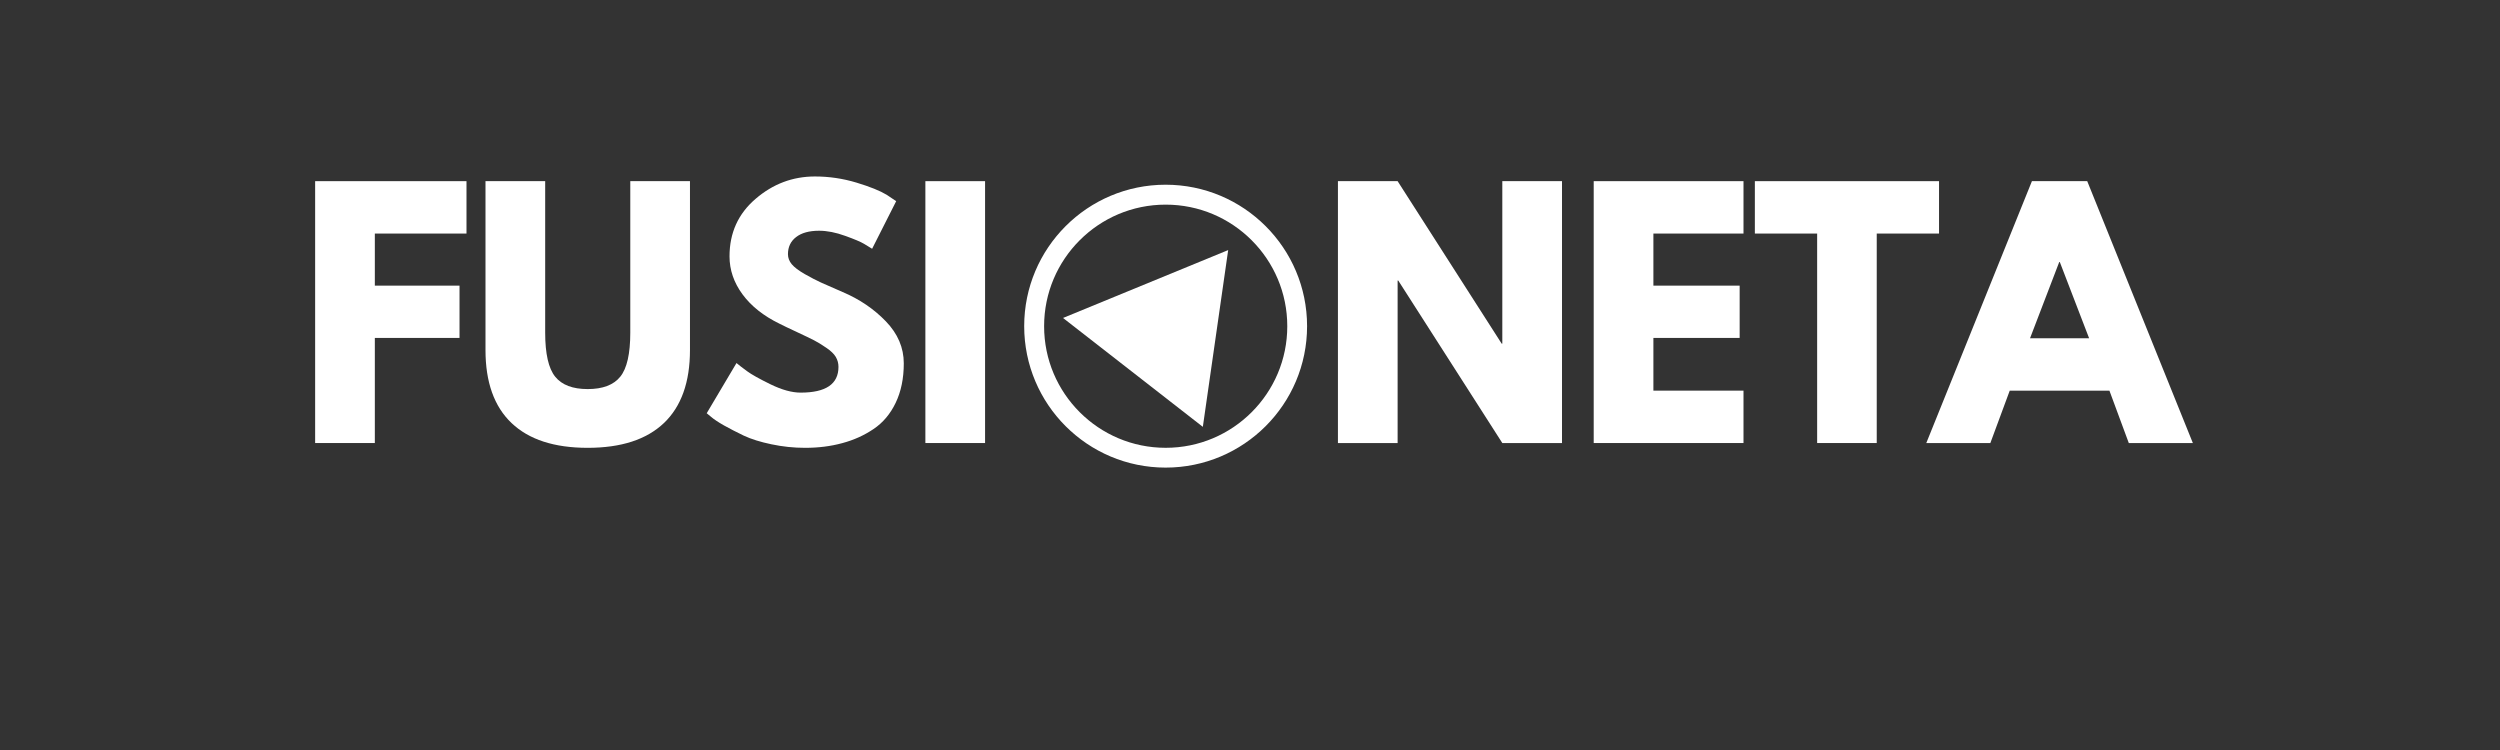
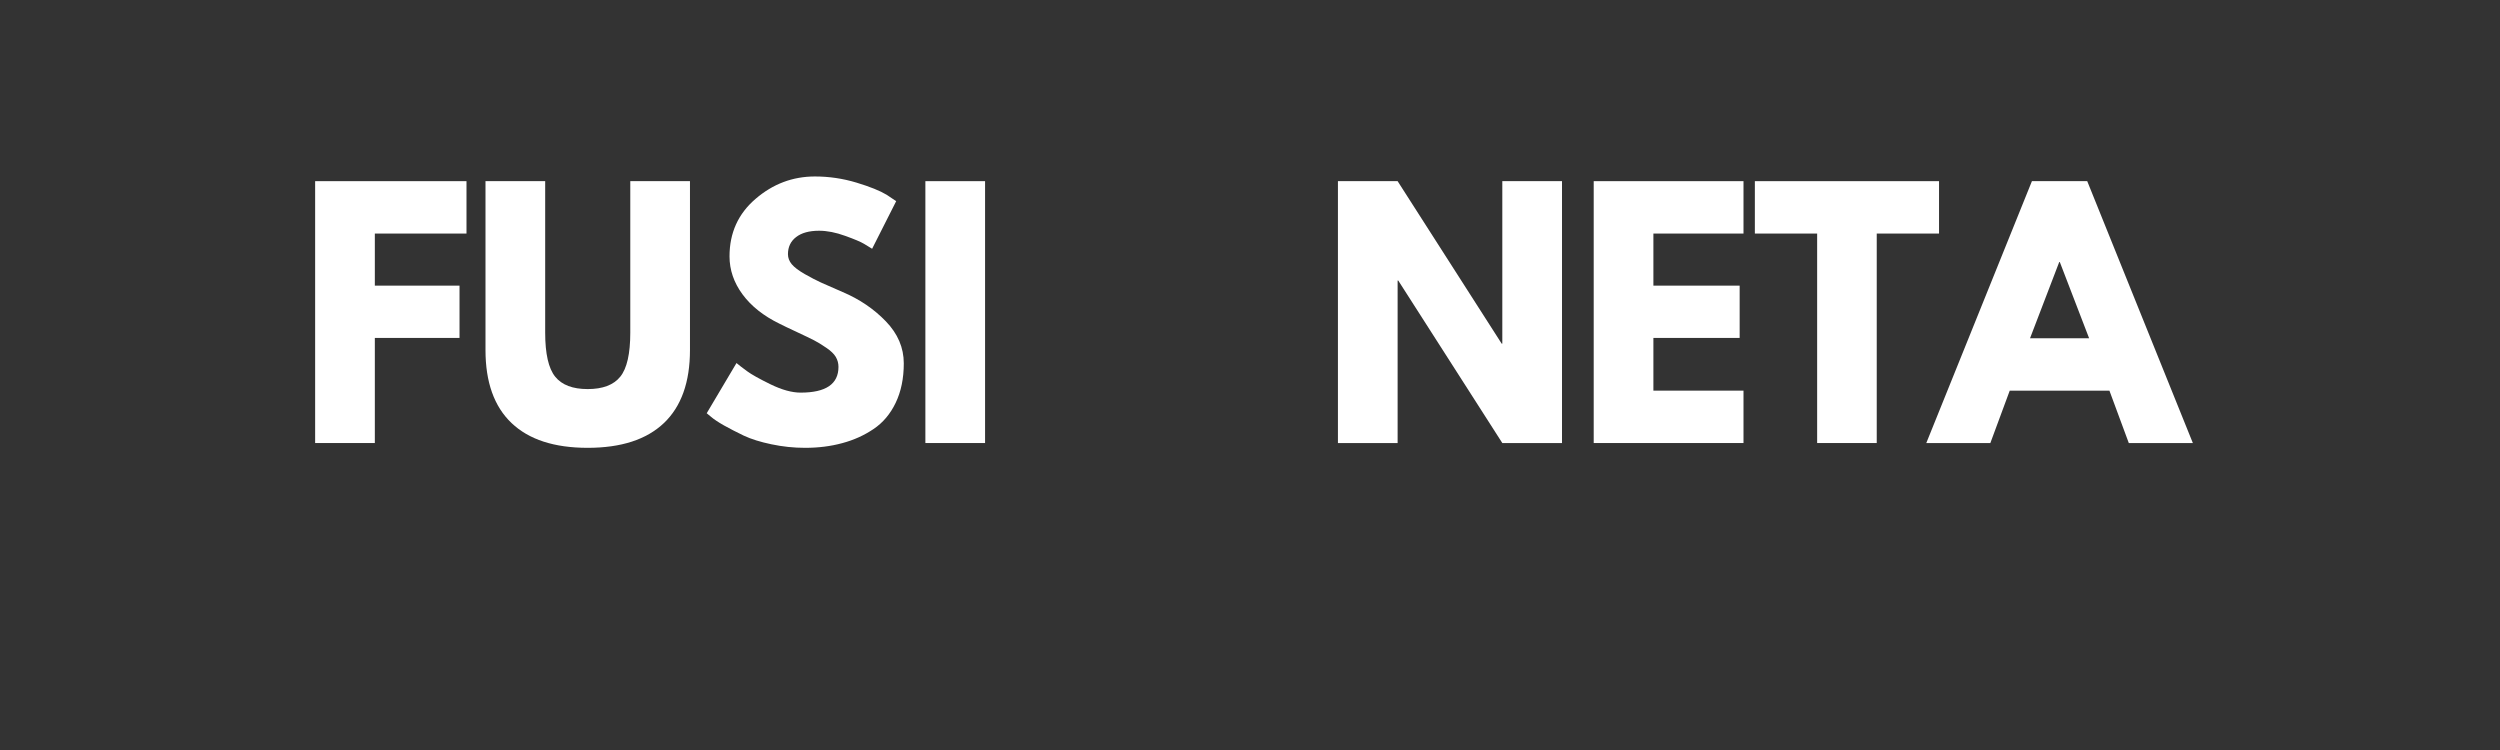
<svg xmlns="http://www.w3.org/2000/svg" width="500" zoomAndPan="magnify" viewBox="0 0 375 112.5" height="150" preserveAspectRatio="xMidYMid meet" version="1.0">
  <rect x="0" y="0" width="375" height="112.5" fill="#333333" stroke="none" />
  <defs>
    <g />
    <clipPath id="81ea94a23a">
      <path d="M 0.828 0 L 374.168 0 L 374.168 112.004 L 0.828 112.004 Z M 0.828 0 " clip-rule="nonzero" />
    </clipPath>
    <clipPath id="84e2a9c4e1">
      <path d="M 153.629 27.707 L 196.062 27.707 L 196.062 70.145 L 153.629 70.145 Z M 153.629 27.707 " clip-rule="nonzero" />
    </clipPath>
    <clipPath id="b0b11961ce">
      <path d="M 174.848 27.707 C 163.129 27.707 153.629 37.207 153.629 48.926 C 153.629 60.645 163.129 70.145 174.848 70.145 C 186.562 70.145 196.062 60.645 196.062 48.926 C 196.062 37.207 186.562 27.707 174.848 27.707 Z M 174.848 27.707 " clip-rule="nonzero" />
    </clipPath>
    <clipPath id="1db0993a15">
-       <path d="M 0.629 0.707 L 43.062 0.707 L 43.062 43.145 L 0.629 43.145 Z M 0.629 0.707 " clip-rule="nonzero" />
-     </clipPath>
+       </clipPath>
    <clipPath id="ee2cd5db3a">
      <path d="M 21.848 0.707 C 10.129 0.707 0.629 10.207 0.629 21.926 C 0.629 33.645 10.129 43.145 21.848 43.145 C 33.562 43.145 43.062 33.645 43.062 21.926 C 43.062 10.207 33.562 0.707 21.848 0.707 Z M 21.848 0.707 " clip-rule="nonzero" />
    </clipPath>
    <clipPath id="633a150623">
      <rect x="0" width="44" y="0" height="44" />
    </clipPath>
    <clipPath id="da5f662b91">
      <path d="M 153.629 27.707 L 196.062 27.707 L 196.062 70.141 L 153.629 70.141 Z M 153.629 27.707 " clip-rule="nonzero" />
    </clipPath>
    <clipPath id="1949a069be">
-       <path d="M 174.844 27.707 C 163.129 27.707 153.629 37.207 153.629 48.926 C 153.629 60.641 163.129 70.141 174.844 70.141 C 186.562 70.141 196.062 60.641 196.062 48.926 C 196.062 37.207 186.562 27.707 174.844 27.707 Z M 174.844 27.707 " clip-rule="nonzero" />
-     </clipPath>
+       </clipPath>
    <clipPath id="c01cbadd5e">
      <path d="M 159 37 L 185 37 L 185 65 L 159 65 Z M 159 37 " clip-rule="nonzero" />
    </clipPath>
    <clipPath id="66ce6ca70c">
-       <path d="M 173.742 29.348 L 194.746 45.699 L 180.457 64.051 L 159.453 47.695 Z M 173.742 29.348 " clip-rule="nonzero" />
-     </clipPath>
+       </clipPath>
    <clipPath id="0d99f339a5">
      <path d="M 184.227 37.512 L 180.426 64.027 L 159.453 47.695 Z M 184.227 37.512 " clip-rule="nonzero" />
    </clipPath>
    <clipPath id="5293b8af6c">
-       <path d="M 0.246 0.273 L 25.336 0.273 L 25.336 27.035 L 0.246 27.035 Z M 0.246 0.273 " clip-rule="nonzero" />
-     </clipPath>
+       </clipPath>
    <clipPath id="3826d66859">
      <path d="M 14.742 -7.652 L 35.746 8.699 L 21.457 27.051 L 0.453 10.695 Z M 14.742 -7.652 " clip-rule="nonzero" />
    </clipPath>
    <clipPath id="0bfc7edf04">
      <path d="M 25.227 0.512 L 21.426 27.027 L 0.453 10.695 Z M 25.227 0.512 " clip-rule="nonzero" />
    </clipPath>
    <clipPath id="4668459bbd">
      <rect x="0" width="26" y="0" height="28" />
    </clipPath>
  </defs>
  <g clip-path="url(#81ea94a23a)">
    <path fill="none" d="M 0.828 0 L 374.172 0 L 374.172 112.004 L 0.828 112.004 Z M 0.828 0 " fill-opacity="1" fill-rule="nonzero" />
    <path fill="none" d="M 0.828 0 L 374.172 0 L 374.172 112.004 L 0.828 112.004 Z M 0.828 0 " fill-opacity="1" fill-rule="nonzero" />
  </g>
  <g clip-path="url(#84e2a9c4e1)">
    <g clip-path="url(#b0b11961ce)">
      <g transform="matrix(1, 0, 0, 1, 153, 27)">
        <g clip-path="url(#633a150623)">
          <g clip-path="url(#1db0993a15)">
            <g clip-path="url(#ee2cd5db3a)">
              <path fill="none" d="M 0.629 0.707 L 43.062 0.707 L 43.062 43.145 L 0.629 43.145 Z M 0.629 0.707 " fill-opacity="1" fill-rule="nonzero" />
            </g>
          </g>
        </g>
      </g>
    </g>
  </g>
  <g clip-path="url(#da5f662b91)">
    <g clip-path="url(#1949a069be)">
      <path stroke-linecap="butt" transform="matrix(0.747, 0, 0, 0.747, 153.628, 27.708)" fill="none" stroke-linejoin="miter" d="M 28.413 -0.001 C 12.724 -0.001 0.001 12.722 0.001 28.416 C 0.001 44.105 12.724 56.828 28.413 56.828 C 44.107 56.828 56.83 44.105 56.83 28.416 C 56.83 12.722 44.107 -0.001 28.413 -0.001 Z M 28.413 -0.001 " stroke="#ffffff" stroke-width="8" stroke-opacity="1" stroke-miterlimit="4" />
    </g>
  </g>
  <g fill="#ffffff" fill-opacity="1">
    <g transform="translate(44.412, 66.455)">
      <g>
        <path d="M 25.562 -39.281 L 25.562 -31.422 L 11.812 -31.422 L 11.812 -23.609 L 24.516 -23.609 L 24.516 -15.766 L 11.812 -15.766 L 11.812 0 L 2.859 0 L 2.859 -39.281 Z M 25.562 -39.281 " />
      </g>
    </g>
  </g>
  <g fill="#ffffff" fill-opacity="1">
    <g transform="translate(70.449, 66.455)">
      <g>
        <path d="M 33.047 -39.281 L 33.047 -13.953 C 33.047 -9.129 31.742 -5.477 29.141 -3 C 26.535 -0.52 22.723 0.719 17.703 0.719 C 12.691 0.719 8.883 -0.52 6.281 -3 C 3.676 -5.477 2.375 -9.129 2.375 -13.953 L 2.375 -39.281 L 11.328 -39.281 L 11.328 -16.562 C 11.328 -13.395 11.828 -11.191 12.828 -9.953 C 13.828 -8.711 15.453 -8.094 17.703 -8.094 C 19.961 -8.094 21.594 -8.711 22.594 -9.953 C 23.594 -11.191 24.094 -13.395 24.094 -16.562 L 24.094 -39.281 Z M 33.047 -39.281 " />
      </g>
    </g>
  </g>
  <g fill="#ffffff" fill-opacity="1">
    <g transform="translate(104.912, 66.455)">
      <g>
        <path d="M 17.328 -39.984 C 19.453 -39.984 21.531 -39.676 23.562 -39.062 C 25.594 -38.445 27.102 -37.836 28.094 -37.234 L 29.516 -36.281 L 25.906 -29.141 C 25.613 -29.328 25.211 -29.57 24.703 -29.875 C 24.203 -30.176 23.254 -30.578 21.859 -31.078 C 20.461 -31.586 19.16 -31.844 17.953 -31.844 C 16.461 -31.844 15.312 -31.523 14.5 -30.891 C 13.688 -30.266 13.281 -29.41 13.281 -28.328 C 13.281 -27.785 13.469 -27.285 13.844 -26.828 C 14.227 -26.367 14.879 -25.875 15.797 -25.344 C 16.723 -24.82 17.535 -24.398 18.234 -24.078 C 18.93 -23.766 20.008 -23.289 21.469 -22.656 C 24.008 -21.582 26.176 -20.113 27.969 -18.25 C 29.758 -16.395 30.656 -14.297 30.656 -11.953 C 30.656 -9.691 30.25 -7.719 29.438 -6.031 C 28.633 -4.352 27.523 -3.039 26.109 -2.094 C 24.703 -1.145 23.141 -0.441 21.422 0.016 C 19.711 0.484 17.859 0.719 15.859 0.719 C 14.141 0.719 12.453 0.539 10.797 0.188 C 9.148 -0.156 7.77 -0.586 6.656 -1.109 C 5.551 -1.641 4.551 -2.156 3.656 -2.656 C 2.77 -3.164 2.125 -3.598 1.719 -3.953 L 1.094 -4.469 L 5.562 -12 C 5.945 -11.676 6.473 -11.27 7.141 -10.781 C 7.805 -10.289 8.988 -9.629 10.688 -8.797 C 12.383 -7.973 13.883 -7.562 15.188 -7.562 C 18.969 -7.562 20.859 -8.848 20.859 -11.422 C 20.859 -11.961 20.723 -12.461 20.453 -12.922 C 20.18 -13.379 19.703 -13.836 19.016 -14.297 C 18.336 -14.766 17.734 -15.133 17.203 -15.406 C 16.68 -15.676 15.828 -16.086 14.641 -16.641 C 13.453 -17.191 12.57 -17.613 12 -17.906 C 9.613 -19.07 7.77 -20.535 6.469 -22.297 C 5.164 -24.066 4.516 -25.969 4.516 -28 C 4.516 -31.52 5.816 -34.395 8.422 -36.625 C 11.023 -38.863 13.992 -39.984 17.328 -39.984 Z M 17.328 -39.984 " />
      </g>
    </g>
  </g>
  <g fill="#ffffff" fill-opacity="1">
    <g transform="translate(135.948, 66.455)">
      <g>
        <path d="M 11.812 -39.281 L 11.812 0 L 2.859 0 L 2.859 -39.281 Z M 11.812 -39.281 " />
      </g>
    </g>
  </g>
  <g fill="#ffffff" fill-opacity="1">
    <g transform="translate(149.659, 66.455)">
      <g />
    </g>
  </g>
  <g fill="#ffffff" fill-opacity="1">
    <g transform="translate(161.702, 66.455)">
      <g />
    </g>
  </g>
  <g fill="#ffffff" fill-opacity="1">
    <g transform="translate(173.744, 66.455)">
      <g />
    </g>
  </g>
  <g fill="#ffffff" fill-opacity="1">
    <g transform="translate(185.787, 66.455)">
      <g />
    </g>
  </g>
  <g fill="#ffffff" fill-opacity="1">
    <g transform="translate(197.831, 66.455)">
      <g>
        <path d="M 11.812 -24.375 L 11.812 0 L 2.859 0 L 2.859 -39.281 L 11.812 -39.281 L 27.422 -14.906 L 27.516 -14.906 L 27.516 -39.281 L 36.469 -39.281 L 36.469 0 L 27.516 0 L 11.906 -24.375 Z M 11.812 -24.375 " />
      </g>
    </g>
  </g>
  <g fill="#ffffff" fill-opacity="1">
    <g transform="translate(236.197, 66.455)">
      <g>
        <path d="M 25.328 -39.281 L 25.328 -31.422 L 11.812 -31.422 L 11.812 -23.609 L 24.75 -23.609 L 24.75 -15.766 L 11.812 -15.766 L 11.812 -7.859 L 25.328 -7.859 L 25.328 0 L 2.859 0 L 2.859 -39.281 Z M 25.328 -39.281 " />
      </g>
    </g>
  </g>
  <g fill="#ffffff" fill-opacity="1">
    <g transform="translate(262.854, 66.455)">
      <g>
        <path d="M 0.375 -31.422 L 0.375 -39.281 L 28 -39.281 L 28 -31.422 L 18.656 -31.422 L 18.656 0 L 9.719 0 L 9.719 -31.422 Z M 0.375 -31.422 " />
      </g>
    </g>
  </g>
  <g fill="#ffffff" fill-opacity="1">
    <g transform="translate(290.272, 66.455)">
      <g>
        <path d="M 22.812 -39.281 L 38.656 0 L 29.047 0 L 26.141 -7.859 L 11.188 -7.859 L 8.281 0 L -1.328 0 L 14.516 -39.281 Z M 23.094 -15.719 L 18.703 -27.141 L 18.609 -27.141 L 14.234 -15.719 Z M 23.094 -15.719 " />
      </g>
    </g>
  </g>
  <g clip-path="url(#c01cbadd5e)">
    <g clip-path="url(#66ce6ca70c)">
      <g clip-path="url(#0d99f339a5)">
        <g transform="matrix(1, 0, 0, 1, 159, 37)">
          <g clip-path="url(#4668459bbd)">
            <g clip-path="url(#5293b8af6c)">
              <g clip-path="url(#3826d66859)">
                <g clip-path="url(#0bfc7edf04)">
                  <path fill="#ffffff" d="M 14.742 -7.652 L 35.746 8.699 L 21.457 27.051 L 0.453 10.695 Z M 14.742 -7.652 " fill-opacity="1" fill-rule="nonzero" />
                </g>
              </g>
            </g>
          </g>
        </g>
      </g>
    </g>
  </g>
</svg>